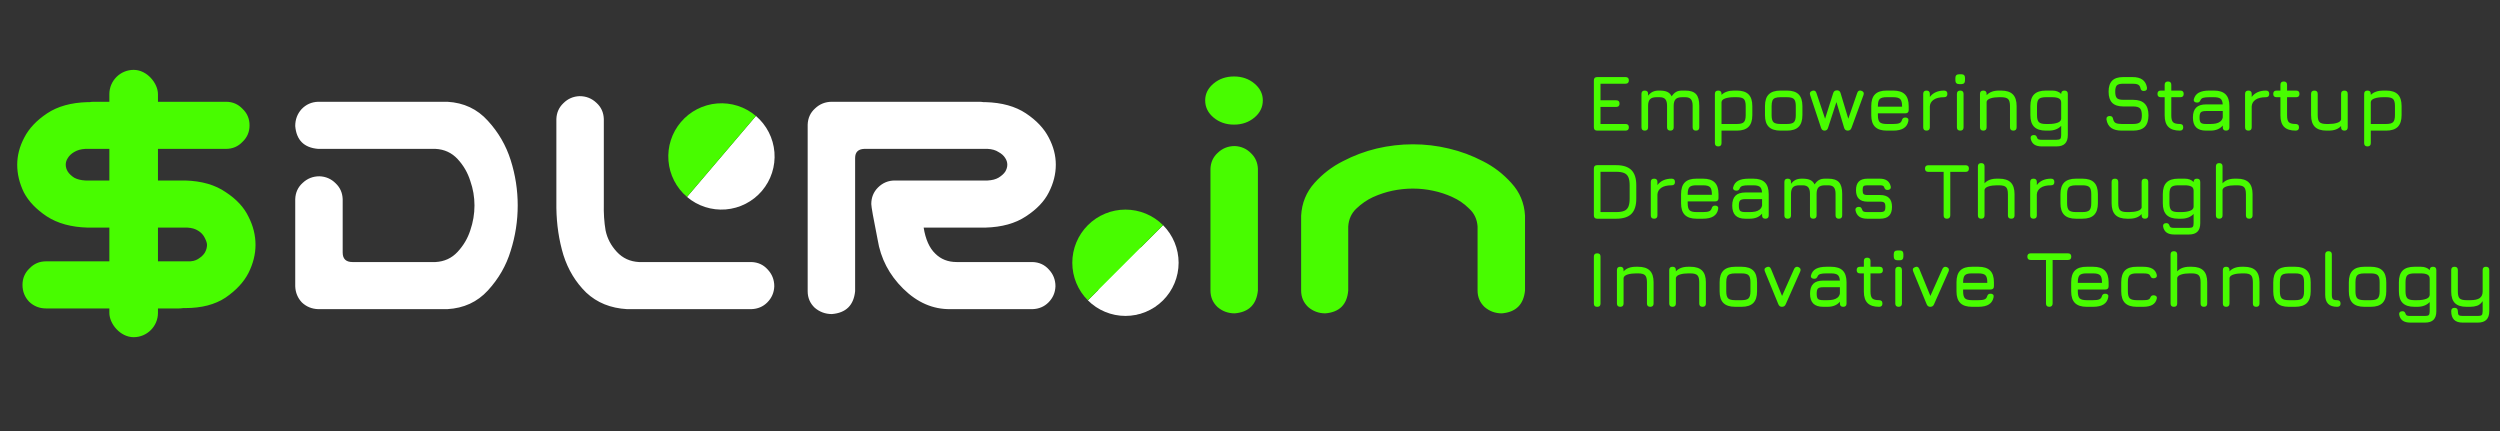
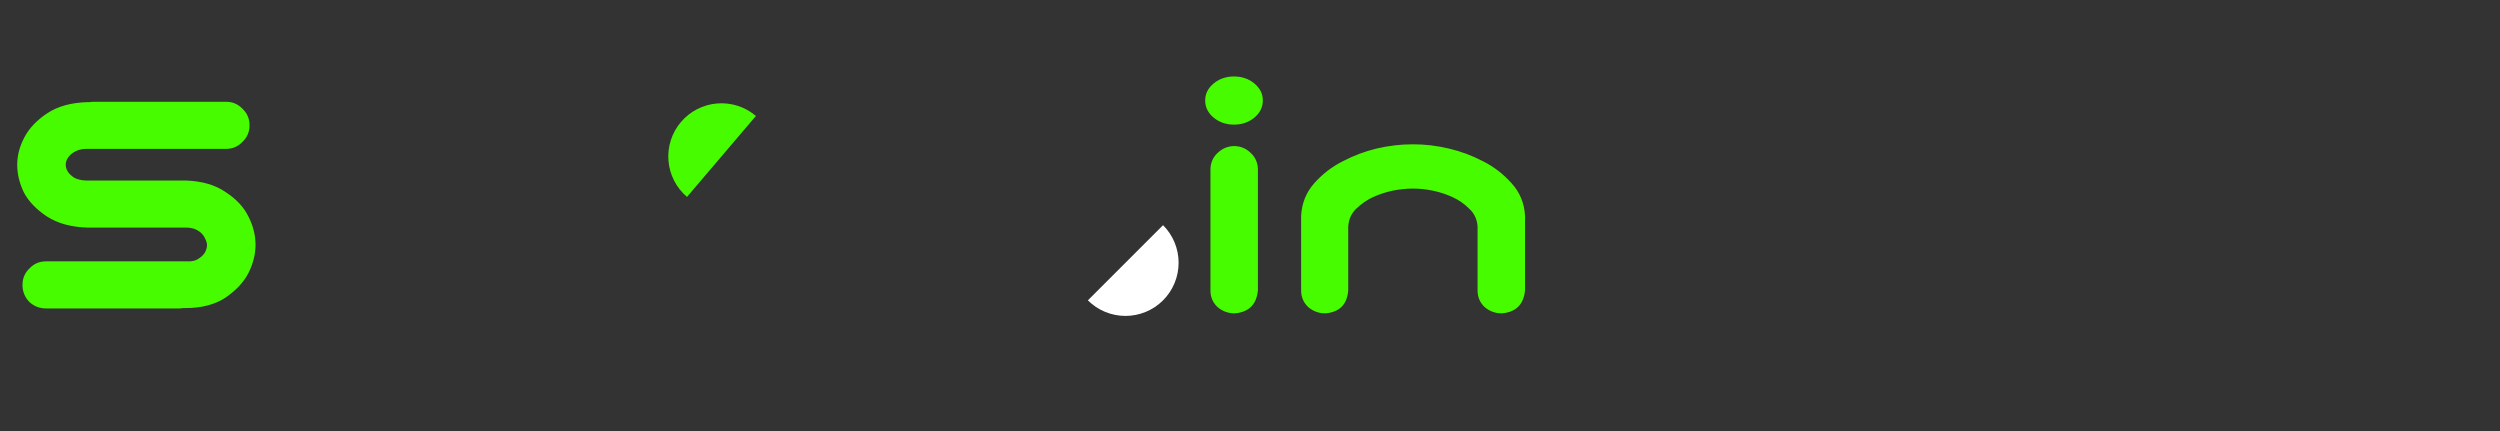
<svg xmlns="http://www.w3.org/2000/svg" width="823" height="142" viewBox="0 0 823 142" fill="none">
  <rect x="0" y="0" width="823" height="142" fill="#333333" stroke="none" />
  <path d="M82.149 41.256C82.149 43.416 81.378 45.228 79.835 46.694C78.37 48.237 76.557 49.008 74.397 49.008H28.116C26.65 49.085 25.416 49.432 24.413 50.049C23.488 50.589 22.794 51.245 22.331 52.016C21.868 52.711 21.637 53.443 21.637 54.215C21.637 54.986 21.868 55.757 22.331 56.529C22.794 57.223 23.488 57.879 24.413 58.496C25.416 59.036 26.65 59.344 28.116 59.421H60.975C66.375 59.575 70.81 60.848 74.281 63.239C77.83 65.553 80.337 68.253 81.802 71.339C83.345 74.347 84.116 77.432 84.116 80.595C84.116 83.68 83.345 86.766 81.802 89.851C80.259 92.859 77.752 95.559 74.281 97.95C70.81 100.264 66.375 101.421 60.975 101.421H60.281C59.819 101.499 59.356 101.537 58.893 101.537H15.157C12.997 101.537 11.146 100.804 9.603 99.339C8.138 97.796 7.405 95.945 7.405 93.785C7.405 91.625 8.176 89.813 9.719 88.347C11.185 86.804 12.997 86.033 15.157 86.033H61.67C63.135 86.11 64.331 85.84 65.257 85.223C66.259 84.606 66.992 83.912 67.455 83.14C67.918 82.292 68.149 81.443 68.149 80.595C68.149 80.055 67.918 79.322 67.455 78.397C66.992 77.394 66.259 76.584 65.257 75.967C64.331 75.35 63.135 75.003 61.67 74.925H28.81C23.411 74.771 18.937 73.537 15.389 71.223C11.917 68.909 9.411 66.286 7.868 63.355C6.402 60.347 5.669 57.3 5.669 54.215C5.669 51.206 6.441 48.237 7.984 45.306C9.526 42.297 12.033 39.636 15.504 37.322C18.975 35.008 23.411 33.774 28.81 33.62H29.504C29.967 33.542 30.43 33.504 30.893 33.504H74.397C76.557 33.504 78.37 34.275 79.835 35.818C81.378 37.283 82.149 39.096 82.149 41.256ZM406.465 48.082C408.548 48.16 410.322 48.931 411.787 50.396C413.253 51.785 414.024 53.52 414.101 55.603V95.636C413.639 100.264 411.093 102.771 406.465 103.157C404.305 103.157 402.415 102.463 400.796 101.074C399.253 99.609 398.482 97.796 398.482 95.636V55.603C398.559 53.443 399.369 51.669 400.911 50.281C402.454 48.815 404.305 48.082 406.465 48.082ZM396.746 33.041C396.746 30.881 397.672 29.03 399.523 27.487C401.374 25.945 403.611 25.173 406.234 25.173C408.856 25.173 411.093 25.945 412.944 27.487C414.796 29.03 415.721 30.881 415.721 33.041C415.721 35.278 414.796 37.168 412.944 38.71C411.093 40.253 408.856 41.025 406.234 41.025C403.611 41.025 401.374 40.253 399.523 38.71C397.672 37.168 396.746 35.278 396.746 33.041ZM465.127 47.504C469.138 47.504 473.072 47.967 476.928 48.892C480.862 49.818 484.603 51.206 488.151 53.058C491.7 54.832 494.824 57.223 497.523 60.231C500.3 63.239 501.804 66.826 502.036 70.992V75.851V95.636C501.573 100.264 499.028 102.771 494.399 103.157C492.24 103.157 490.35 102.463 488.73 101.074C487.187 99.609 486.416 97.796 486.416 95.636V90.545V74.578C486.262 72.187 485.336 70.22 483.639 68.677C482.019 67.058 480.168 65.785 478.085 64.859C476.08 63.934 473.959 63.239 471.722 62.777C469.562 62.314 467.364 62.082 465.127 62.082C462.89 62.082 460.653 62.314 458.416 62.777C456.256 63.239 454.135 63.934 452.052 64.859C450.047 65.785 448.195 67.058 446.498 68.677C444.879 70.22 443.991 72.187 443.837 74.578V90.545V95.636C443.452 100.264 440.945 102.771 436.316 103.157C434.157 103.157 432.267 102.463 430.647 101.074C429.104 99.609 428.333 97.796 428.333 95.636V75.851V70.992C428.564 66.826 430.03 63.239 432.73 60.231C435.429 57.223 438.553 54.832 442.102 53.058C445.65 51.206 449.352 49.818 453.209 48.892C457.143 47.967 461.116 47.504 465.127 47.504Z" fill="#48FC00" />
-   <path d="M147.29 33.504C152.69 33.812 157.125 35.895 160.596 39.752C164.067 43.531 166.574 47.851 168.117 52.711C169.659 57.57 170.431 62.545 170.431 67.636C170.431 72.727 169.659 77.702 168.117 82.562C166.651 87.421 164.144 91.78 160.596 95.636C157.125 99.416 152.69 101.46 147.29 101.769H104.711C102.629 101.691 100.855 100.959 99.389 99.57C98.001 98.105 97.268 96.331 97.191 94.248V65.553C97.268 63.394 98.078 61.62 99.62 60.231C101.163 58.766 103.014 58.033 105.174 58.033C107.257 58.11 109.031 58.881 110.496 60.347C111.962 61.735 112.733 63.471 112.811 65.553V83.14C112.811 85.223 113.89 86.264 116.05 86.264H143.356C146.287 86.11 148.717 84.992 150.645 82.909C152.574 80.826 153.962 78.474 154.811 75.851C155.736 73.151 156.199 70.413 156.199 67.636C156.199 64.859 155.736 62.16 154.811 59.537C153.962 56.837 152.574 54.446 150.645 52.363C148.717 50.281 146.287 49.162 143.356 49.008H104.711C100.083 48.622 97.576 46.115 97.191 41.487C97.191 39.328 97.885 37.476 99.273 35.934C100.739 34.391 102.552 33.581 104.711 33.504H147.29ZM190.794 31.652C192.954 31.652 194.806 32.385 196.348 33.851C197.891 35.239 198.701 37.013 198.778 39.173V67.058C198.701 70.22 198.894 73.151 199.356 75.851C199.896 78.474 201.131 80.826 203.059 82.909C204.987 84.992 207.417 86.11 210.348 86.264H247.373C249.533 86.341 251.307 87.151 252.696 88.694C254.161 90.237 254.894 92.088 254.894 94.248C254.817 96.331 254.046 98.105 252.58 99.57C251.191 100.959 249.456 101.691 247.373 101.769H206.414C201.015 101.46 196.541 99.647 192.993 96.331C189.522 92.937 187.015 88.81 185.472 83.95C184.007 79.091 183.235 73.923 183.158 68.446V39.173C183.235 37.09 184.007 35.355 185.472 33.967C186.938 32.501 188.712 31.73 190.794 31.652ZM281.506 95.868C281.043 100.496 278.497 103.003 273.869 103.388C271.71 103.388 269.82 102.694 268.2 101.306C266.657 99.84 265.886 98.028 265.886 95.868V41.025C265.963 38.865 266.773 37.09 268.316 35.702C269.858 34.236 271.71 33.504 273.869 33.504H279.539H293.77H322.349C322.812 33.504 323.275 33.542 323.737 33.62H324.432C329.831 33.774 334.266 35.008 337.737 37.322C341.209 39.636 343.715 42.297 345.258 45.306C346.801 48.237 347.572 51.206 347.572 54.215C347.572 57.3 346.801 60.347 345.258 63.355C343.793 66.286 341.286 68.909 337.737 71.223C334.266 73.537 329.831 74.771 324.432 74.925H304.068C304.685 78.782 305.958 81.636 307.886 83.487C309.737 85.339 312.09 86.264 314.944 86.264H339.936C342.096 86.341 343.87 87.151 345.258 88.694C346.724 90.237 347.456 92.088 347.456 94.248C347.379 96.331 346.608 98.105 345.142 99.57C343.754 100.959 342.018 101.691 339.936 101.769H312.861C307.153 101.846 301.985 99.609 297.357 95.058C292.729 90.507 289.913 85.107 288.911 78.859C287.522 71.917 286.828 68.022 286.828 67.173C286.828 65.014 287.561 63.201 289.026 61.735C290.569 60.193 292.42 59.421 294.58 59.421H325.126C326.591 59.344 327.787 59.036 328.713 58.496C329.715 57.879 330.448 57.223 330.911 56.529C331.374 55.757 331.605 54.986 331.605 54.215C331.605 53.443 331.374 52.711 330.911 52.016C330.448 51.245 329.715 50.589 328.713 50.049C327.787 49.432 326.591 49.085 325.126 49.008H293.77H284.514C282.508 49.085 281.506 50.088 281.506 52.016V95.868ZM371.986 103.62C368.9 103.62 366.316 102.54 364.233 100.38C362.228 98.22 361.225 95.521 361.225 92.281C361.225 89.041 362.228 86.341 364.233 84.182C366.316 82.022 368.9 80.942 371.986 80.942C375.071 80.942 377.655 82.022 379.738 84.182C381.82 86.341 382.862 89.041 382.862 92.281C382.862 95.521 381.82 98.22 379.738 100.38C377.655 102.54 375.071 103.62 371.986 103.62Z" fill="white" />
-   <rect x="36" y="23" width="16" height="88" rx="8" fill="#48FC00" />
-   <path d="M226.155 64.825C229.689 67.834 234.274 69.315 238.9 68.944C243.527 68.572 247.816 66.378 250.825 62.844C253.834 59.31 255.315 54.726 254.944 50.1C254.572 45.473 252.378 41.184 248.844 38.175L237.5 51.5L226.155 64.825Z" fill="white" />
  <path d="M358.126 98.874C361.408 102.156 365.859 104 370.5 104C375.141 104 379.592 102.156 382.874 98.874C386.156 95.592 388 91.141 388 86.5C388 81.859 386.156 77.407 382.874 74.126L370.5 86.5L358.126 98.874Z" fill="white" />
  <path d="M248.844 38.175C245.31 35.166 240.726 33.685 236.1 34.056C231.473 34.428 227.184 36.621 224.175 40.156C221.166 43.689 219.685 48.274 220.056 52.9C220.427 57.527 222.621 61.816 226.155 64.825L237.5 51.5L248.844 38.175Z" fill="#48FC00" />
-   <path d="M382.874 74.126C379.592 70.844 375.141 69 370.5 69C365.859 69 361.408 70.844 358.126 74.126C354.844 77.407 353 81.859 353 86.5C353 91.141 354.844 95.592 358.126 98.874L370.5 86.5L382.874 74.126Z" fill="#48FC00" />
-   <path d="M525.796 43C525.068 43 524.704 42.636 524.704 41.908V26.464C524.704 25.736 525.068 25.372 525.796 25.372H535.13C535.858 25.372 536.222 25.736 536.222 26.464C536.222 27.192 535.858 27.556 535.13 27.556H526.888V33.016H532.062C532.79 33.016 533.154 33.38 533.154 34.108C533.154 34.836 532.79 35.2 532.062 35.2H526.888V40.816H535.13C535.858 40.816 536.222 41.18 536.222 41.908C536.222 42.636 535.858 43 535.13 43H525.796ZM554.8 29.818C556.438 29.818 557.612 30.204 558.323 30.975C559.042 31.746 559.402 33.025 559.402 34.81V41.908C559.402 42.636 559.038 43 558.31 43C557.582 43 557.218 42.636 557.218 41.908V34.81C557.218 33.822 557.027 33.107 556.646 32.665C556.273 32.223 555.658 32.002 554.8 32.002H553.734C552.746 32.002 552.04 32.223 551.615 32.665C551.19 33.107 550.978 33.822 550.978 34.81V41.908C550.978 42.636 550.614 43 549.886 43C549.158 43 548.794 42.636 548.794 41.908V34.81C548.794 33.822 548.603 33.107 548.222 32.665C547.849 32.223 547.234 32.002 546.376 32.002H545.31C544.322 32.002 543.616 32.223 543.191 32.665C542.766 33.107 542.554 33.822 542.554 34.81V41.908C542.554 42.636 542.19 43 541.462 43C540.734 43 540.37 42.636 540.37 41.908V30.91C540.37 30.182 540.734 29.818 541.462 29.818C542.19 29.818 542.554 30.182 542.554 30.91V31.508C543.013 30.91 543.516 30.481 544.062 30.221C544.617 29.952 545.275 29.818 546.038 29.818H546.376C547.451 29.818 548.296 29.97 548.911 30.273C549.526 30.568 549.994 31.049 550.315 31.716C550.774 31.031 551.26 30.546 551.771 30.26C552.291 29.965 552.945 29.818 553.734 29.818H554.8ZM565.634 48.2C564.906 48.2 564.542 47.836 564.542 47.108V30.91C564.542 30.182 564.906 29.818 565.634 29.818C566.362 29.818 566.726 30.182 566.726 30.91V31.235C567.194 30.767 567.77 30.416 568.455 30.182C569.148 29.939 569.924 29.818 570.782 29.818H571.77C573.503 29.818 574.786 30.234 575.618 31.066C576.45 31.898 576.866 33.181 576.866 34.914V37.904C576.866 39.629 576.45 40.911 575.618 41.752C574.786 42.584 573.503 43 571.77 43H566.726V47.108C566.726 47.836 566.362 48.2 565.634 48.2ZM566.726 40.816H571.77C572.905 40.816 573.672 40.612 574.071 40.205C574.478 39.798 574.682 39.031 574.682 37.904V34.914C574.682 33.779 574.478 33.012 574.071 32.613C573.672 32.206 572.905 32.002 571.77 32.002H570.782C569.699 32.002 568.763 32.132 567.974 32.392C567.185 32.652 566.769 33.064 566.726 33.627V40.816ZM586.127 43C584.403 43 583.12 42.584 582.279 41.752C581.447 40.92 581.031 39.646 581.031 37.93V34.914C581.031 33.172 581.447 31.889 582.279 31.066C583.12 30.234 584.403 29.818 586.127 29.818H588.259C589.993 29.818 591.275 30.234 592.107 31.066C592.939 31.898 593.355 33.181 593.355 34.914V37.904C593.355 39.629 592.939 40.911 592.107 41.752C591.275 42.584 589.993 43 588.259 43H586.127ZM583.215 37.93C583.215 39.048 583.419 39.811 583.826 40.218C584.234 40.617 585.001 40.816 586.127 40.816H588.259C589.395 40.816 590.162 40.612 590.56 40.205C590.968 39.798 591.171 39.031 591.171 37.904V34.914C591.171 33.779 590.968 33.012 590.56 32.613C590.162 32.206 589.395 32.002 588.259 32.002H586.127C585.373 32.002 584.784 32.089 584.359 32.262C583.943 32.427 583.649 32.721 583.475 33.146C583.302 33.562 583.215 34.151 583.215 34.914V37.93ZM600.642 43C600.07 43 599.689 42.705 599.498 42.116L595.884 31.248C595.659 30.589 595.893 30.139 596.586 29.896C597.271 29.662 597.73 29.896 597.964 30.598L600.902 39.347H600.733L603.502 30.598C603.693 30.026 604.109 29.74 604.75 29.74C605.357 29.74 605.747 30.043 605.92 30.65L608.507 39.256H608.403L611.406 30.572C611.657 29.87 612.125 29.645 612.81 29.896C613.495 30.139 613.711 30.607 613.46 31.3L609.508 42.116C609.291 42.705 608.884 43 608.286 43C607.671 43 607.272 42.697 607.09 42.09L604.412 33.146H604.698L601.786 42.116C601.699 42.402 601.556 42.623 601.357 42.779C601.158 42.926 600.919 43 600.642 43ZM618.203 37.306V37.93C618.203 39.048 618.407 39.811 618.814 40.218C619.222 40.617 619.989 40.816 621.115 40.816H623.247C624.131 40.816 624.786 40.734 625.21 40.569C625.635 40.404 625.917 40.114 626.055 39.698C626.151 39.369 626.281 39.117 626.445 38.944C626.619 38.771 626.879 38.684 627.225 38.684C627.589 38.684 627.867 38.779 628.057 38.97C628.248 39.161 628.309 39.438 628.239 39.802C628.049 40.877 627.537 41.678 626.705 42.207C625.873 42.736 624.721 43 623.247 43H621.115C619.391 43 618.108 42.584 617.267 41.752C616.435 40.92 616.019 39.646 616.019 37.93V34.914C616.019 33.155 616.435 31.863 617.267 31.04C618.108 30.208 619.391 29.801 621.115 29.818H623.247C624.981 29.818 626.263 30.234 627.095 31.066C627.927 31.889 628.343 33.172 628.343 34.914V36.214C628.343 36.942 627.979 37.306 627.251 37.306H618.203ZM621.115 32.002C619.989 31.985 619.222 32.18 618.814 32.587C618.407 32.994 618.203 33.77 618.203 34.914V35.122H626.159V34.914C626.159 33.779 625.956 33.012 625.548 32.613C625.15 32.206 624.383 32.002 623.247 32.002H621.115ZM634.214 43C633.486 43 633.122 42.636 633.122 41.908V30.91C633.122 30.182 633.486 29.818 634.214 29.818C634.942 29.818 635.306 30.182 635.306 30.91V31.924C635.817 31.231 636.467 30.706 637.256 30.351C638.053 29.996 638.963 29.818 639.986 29.818C640.714 29.818 641.078 30.182 641.078 30.91C641.078 31.638 640.714 32.002 639.986 32.002C638.487 32.002 637.343 32.279 636.554 32.834C635.765 33.389 635.349 34.121 635.306 35.031V41.908C635.306 42.636 634.942 43 634.214 43ZM644.946 27.686C644.122 27.686 643.711 27.27 643.711 26.438V25.671C643.711 24.856 644.122 24.449 644.946 24.449H645.7C646.488 24.449 646.883 24.856 646.883 25.671V26.438C646.883 27.27 646.488 27.686 645.7 27.686H644.946ZM645.31 43C644.582 43 644.218 42.636 644.218 41.908V30.91C644.218 30.182 644.582 29.818 645.31 29.818C646.038 29.818 646.402 30.182 646.402 30.91V41.908C646.402 42.636 646.038 43 645.31 43ZM652.901 43C652.173 43 651.809 42.636 651.809 41.908V30.91C651.809 30.182 652.173 29.818 652.901 29.818C653.629 29.818 653.993 30.182 653.993 30.91V31.339C654.912 30.325 656.264 29.818 658.049 29.818H658.777C660.511 29.818 661.793 30.234 662.625 31.066C663.457 31.898 663.873 33.181 663.873 34.914V41.908C663.873 42.636 663.509 43 662.781 43C662.053 43 661.689 42.636 661.689 41.908V34.914C661.689 33.779 661.481 33.012 661.065 32.613C660.658 32.206 659.895 32.002 658.777 32.002H658.049C657.009 32.002 656.104 32.123 655.332 32.366C654.561 32.6 654.115 32.973 653.993 33.484V41.908C653.993 42.636 653.629 43 652.901 43ZM672.144 48.2C671.096 48.2 670.268 47.988 669.661 47.563C669.063 47.138 668.678 46.493 668.504 45.626C668.444 45.262 668.509 44.976 668.699 44.768C668.89 44.56 669.18 44.456 669.57 44.456C669.9 44.456 670.138 44.543 670.285 44.716C670.441 44.898 670.576 45.167 670.688 45.522C670.792 45.713 670.953 45.843 671.169 45.912C671.395 45.981 671.72 46.016 672.144 46.016H676.98C677.63 46.016 678.051 45.912 678.241 45.704C678.441 45.505 678.54 45.089 678.54 44.456V41.427C678.072 41.938 677.492 42.328 676.798 42.597C676.114 42.866 675.342 43 674.484 43H673.496C671.772 43 670.489 42.584 669.648 41.752C668.816 40.92 668.4 39.646 668.4 37.93V34.914C668.4 33.172 668.812 31.889 669.635 31.066C670.467 30.234 671.754 29.818 673.496 29.818H675.628C676.244 29.818 676.794 29.909 677.279 30.091C677.773 30.273 678.194 30.55 678.54 30.923V30.91C678.54 30.182 678.904 29.818 679.632 29.818C680.36 29.818 680.724 30.182 680.724 30.91V44.456C680.724 45.73 680.417 46.67 679.801 47.277C679.195 47.892 678.254 48.2 676.98 48.2H672.144ZM673.496 40.816H674.484C675.628 40.816 676.59 40.673 677.37 40.387C678.15 40.101 678.54 39.646 678.54 39.022V33.822C678.54 33.12 678.285 32.643 677.773 32.392C677.271 32.132 676.556 32.002 675.628 32.002H673.496C672.378 32.002 671.611 32.201 671.195 32.6C670.788 32.999 670.584 33.77 670.584 34.914V37.93C670.584 39.031 670.788 39.789 671.195 40.205C671.603 40.612 672.37 40.816 673.496 40.816ZM698.466 43C696.984 43 695.827 42.701 694.995 42.103C694.172 41.505 693.656 40.582 693.448 39.334C693.414 38.953 693.492 38.667 693.682 38.476C693.873 38.285 694.15 38.19 694.514 38.19C694.878 38.19 695.143 38.277 695.307 38.45C695.481 38.623 695.598 38.892 695.658 39.256C695.788 39.854 696.066 40.266 696.49 40.491C696.924 40.708 697.582 40.816 698.466 40.816H702.21C703.328 40.816 704.087 40.617 704.485 40.218C704.893 39.811 705.096 39.057 705.096 37.956C705.096 36.838 704.888 36.075 704.472 35.668C704.056 35.252 703.302 35.044 702.21 35.044H698.986C697.348 35.044 696.131 34.645 695.333 33.848C694.545 33.042 694.15 31.82 694.15 30.182C694.15 28.553 694.54 27.344 695.32 26.555C696.109 25.766 697.322 25.372 698.96 25.372H702.054C703.432 25.372 704.511 25.654 705.291 26.217C706.08 26.78 706.578 27.643 706.786 28.804C706.838 29.177 706.769 29.463 706.578 29.662C706.388 29.853 706.102 29.948 705.72 29.948C705.374 29.948 705.114 29.857 704.94 29.675C704.767 29.493 704.654 29.229 704.602 28.882C704.464 28.371 704.199 28.024 703.809 27.842C703.419 27.651 702.834 27.556 702.054 27.556H698.96C697.92 27.556 697.223 27.742 696.867 28.115C696.512 28.479 696.334 29.168 696.334 30.182C696.334 31.205 696.516 31.907 696.88 32.288C697.244 32.669 697.946 32.86 698.986 32.86H702.21C703.918 32.86 705.187 33.276 706.019 34.108C706.86 34.94 707.28 36.223 707.28 37.956C707.28 39.681 706.864 40.955 706.032 41.778C705.2 42.593 703.926 43 702.21 43H698.466ZM717.625 43C715.909 43 714.644 42.593 713.829 41.778C713.015 40.963 712.607 39.707 712.607 38.008V32.002H711.333C710.605 32.002 710.241 31.638 710.241 30.91C710.241 30.182 710.605 29.818 711.333 29.818H712.607V27.92C712.607 27.192 712.971 26.828 713.699 26.828C714.427 26.828 714.791 27.192 714.791 27.92V29.818H717.781C718.509 29.818 718.873 30.182 718.873 30.91C718.873 31.638 718.509 32.002 717.781 32.002H714.791V38.008C714.791 39.109 714.991 39.854 715.389 40.244C715.788 40.625 716.533 40.816 717.625 40.816C717.963 40.816 718.228 40.903 718.418 41.076C718.618 41.249 718.717 41.527 718.717 41.908C718.717 42.636 718.353 43 717.625 43ZM726.223 43C724.767 43 723.684 42.645 722.973 41.934C722.262 41.223 721.907 40.14 721.907 38.684C721.907 37.228 722.258 36.145 722.96 35.434C723.671 34.723 724.758 34.368 726.223 34.368H731.722C731.67 33.458 731.432 32.838 731.007 32.509C730.582 32.171 729.854 32.002 728.823 32.002H727.315C726.448 32.002 725.803 32.063 725.378 32.184C724.953 32.297 724.654 32.505 724.481 32.808C724.325 33.172 724.165 33.423 724 33.562C723.835 33.701 723.588 33.77 723.259 33.77C722.895 33.77 722.609 33.67 722.401 33.471C722.193 33.263 722.132 32.99 722.219 32.652C722.479 31.673 723.021 30.958 723.844 30.507C724.676 30.048 725.833 29.818 727.315 29.818H728.823C730.556 29.818 731.839 30.234 732.671 31.066C733.503 31.898 733.919 33.181 733.919 34.914V41.908C733.919 42.636 733.555 43 732.827 43C732.099 43 731.735 42.636 731.735 41.908V41.323C730.808 42.441 729.456 43 727.679 43H726.223ZM726.223 40.816H727.679C728.32 40.816 728.923 40.76 729.486 40.647C730.049 40.526 730.53 40.309 730.929 39.997C731.336 39.685 731.605 39.239 731.735 38.658V36.552H726.223C725.365 36.552 724.793 36.695 724.507 36.981C724.23 37.267 724.091 37.835 724.091 38.684C724.091 39.542 724.23 40.114 724.507 40.4C724.793 40.677 725.365 40.816 726.223 40.816ZM740.169 43C739.441 43 739.077 42.636 739.077 41.908V30.91C739.077 30.182 739.441 29.818 740.169 29.818C740.897 29.818 741.261 30.182 741.261 30.91V31.924C741.772 31.231 742.422 30.706 743.211 30.351C744.008 29.996 744.918 29.818 745.941 29.818C746.669 29.818 747.033 30.182 747.033 30.91C747.033 31.638 746.669 32.002 745.941 32.002C744.442 32.002 743.298 32.279 742.509 32.834C741.72 33.389 741.304 34.121 741.261 35.031V41.908C741.261 42.636 740.897 43 740.169 43ZM755.737 43C754.021 43 752.755 42.593 751.941 41.778C751.126 40.963 750.719 39.707 750.719 38.008V32.002H749.445C748.717 32.002 748.353 31.638 748.353 30.91C748.353 30.182 748.717 29.818 749.445 29.818H750.719V27.92C750.719 27.192 751.083 26.828 751.811 26.828C752.539 26.828 752.903 27.192 752.903 27.92V29.818H755.893C756.621 29.818 756.985 30.182 756.985 30.91C756.985 31.638 756.621 32.002 755.893 32.002H752.903V38.008C752.903 39.109 753.102 39.854 753.501 40.244C753.899 40.625 754.645 40.816 755.737 40.816C756.075 40.816 756.339 40.903 756.53 41.076C756.729 41.249 756.829 41.527 756.829 41.908C756.829 42.636 756.465 43 755.737 43ZM771.777 29.818C772.505 29.818 772.869 30.182 772.869 30.91V41.908C772.869 42.636 772.505 43 771.777 43C771.049 43 770.685 42.636 770.685 41.908V41.479C769.767 42.493 768.415 43 766.629 43H765.901C764.177 43 762.894 42.584 762.053 41.752C761.221 40.911 760.805 39.629 760.805 37.904V30.91C760.805 30.182 761.169 29.818 761.897 29.818C762.625 29.818 762.989 30.182 762.989 30.91V37.904C762.989 39.031 763.193 39.798 763.6 40.205C764.016 40.612 764.783 40.816 765.901 40.816H766.629C767.669 40.816 768.575 40.695 769.346 40.452C770.126 40.209 770.573 39.837 770.685 39.334V30.91C770.685 30.182 771.049 29.818 771.777 29.818ZM779.372 48.2C778.644 48.2 778.28 47.836 778.28 47.108V30.91C778.28 30.182 778.644 29.818 779.372 29.818C780.1 29.818 780.464 30.182 780.464 30.91V31.235C780.932 30.767 781.509 30.416 782.193 30.182C782.887 29.939 783.662 29.818 784.52 29.818H785.508C787.242 29.818 788.524 30.234 789.356 31.066C790.188 31.898 790.604 33.181 790.604 34.914V37.904C790.604 39.629 790.188 40.911 789.356 41.752C788.524 42.584 787.242 43 785.508 43H780.464V47.108C780.464 47.836 780.1 48.2 779.372 48.2ZM780.464 40.816H785.508C786.644 40.816 787.411 40.612 787.809 40.205C788.217 39.798 788.42 39.031 788.42 37.904V34.914C788.42 33.779 788.217 33.012 787.809 32.613C787.411 32.206 786.644 32.002 785.508 32.002H784.52C783.437 32.002 782.501 32.132 781.712 32.392C780.924 32.652 780.508 33.064 780.464 33.627V40.816ZM525.796 72C525.068 72 524.704 71.636 524.704 70.908V55.464C524.704 54.736 525.068 54.372 525.796 54.372H532.062C534.324 54.372 535.988 54.909 537.054 55.984C538.129 57.05 538.666 58.714 538.666 60.976V65.396C538.666 67.658 538.133 69.326 537.067 70.401C536.01 71.467 534.341 72 532.062 72H525.796ZM526.888 69.816H532.062C533.171 69.816 534.047 69.682 534.688 69.413C535.338 69.136 535.797 68.676 536.066 68.035C536.343 67.385 536.482 66.505 536.482 65.396V60.976C536.482 59.875 536.343 59.004 536.066 58.363C535.797 57.713 535.338 57.249 534.688 56.972C534.047 56.695 533.171 56.556 532.062 56.556H526.888V69.816ZM544.534 72C543.806 72 543.442 71.636 543.442 70.908V59.91C543.442 59.182 543.806 58.818 544.534 58.818C545.262 58.818 545.626 59.182 545.626 59.91V60.924C546.138 60.231 546.788 59.706 547.576 59.351C548.374 58.996 549.284 58.818 550.306 58.818C551.034 58.818 551.398 59.182 551.398 59.91C551.398 60.638 551.034 61.002 550.306 61.002C548.807 61.002 547.663 61.279 546.874 61.834C546.086 62.389 545.67 63.121 545.626 64.031V70.908C545.626 71.636 545.262 72 544.534 72ZM555.59 66.306V66.93C555.59 68.048 555.794 68.811 556.201 69.218C556.609 69.617 557.376 69.816 558.502 69.816H560.634C561.518 69.816 562.173 69.734 562.597 69.569C563.022 69.404 563.304 69.114 563.442 68.698C563.538 68.369 563.668 68.117 563.832 67.944C564.006 67.771 564.266 67.684 564.612 67.684C564.976 67.684 565.254 67.779 565.444 67.97C565.635 68.161 565.696 68.438 565.626 68.802C565.436 69.877 564.924 70.678 564.092 71.207C563.26 71.736 562.108 72 560.634 72H558.502C556.778 72 555.495 71.584 554.654 70.752C553.822 69.92 553.406 68.646 553.406 66.93V63.914C553.406 62.155 553.822 60.863 554.654 60.04C555.495 59.208 556.778 58.801 558.502 58.818H560.634C562.368 58.818 563.65 59.234 564.482 60.066C565.314 60.889 565.73 62.172 565.73 63.914V65.214C565.73 65.942 565.366 66.306 564.638 66.306H555.59ZM558.502 61.002C557.376 60.985 556.609 61.18 556.201 61.587C555.794 61.994 555.59 62.77 555.59 63.914V64.122H563.546V63.914C563.546 62.779 563.343 62.012 562.935 61.613C562.537 61.206 561.77 61.002 560.634 61.002H558.502ZM574.565 72C573.109 72 572.025 71.645 571.315 70.934C570.604 70.223 570.249 69.14 570.249 67.684C570.249 66.228 570.6 65.145 571.302 64.434C572.012 63.723 573.1 63.368 574.565 63.368H580.064C580.012 62.458 579.773 61.838 579.349 61.509C578.924 61.171 578.196 61.002 577.165 61.002H575.657C574.79 61.002 574.144 61.063 573.72 61.184C573.295 61.297 572.996 61.505 572.823 61.808C572.667 62.172 572.506 62.423 572.342 62.562C572.177 62.701 571.93 62.77 571.601 62.77C571.237 62.77 570.951 62.67 570.743 62.471C570.535 62.263 570.474 61.99 570.561 61.652C570.821 60.673 571.362 59.958 572.186 59.507C573.018 59.048 574.175 58.818 575.657 58.818H577.165C578.898 58.818 580.181 59.234 581.013 60.066C581.845 60.898 582.261 62.181 582.261 63.914V70.908C582.261 71.636 581.897 72 581.169 72C580.441 72 580.077 71.636 580.077 70.908V70.323C579.149 71.441 577.797 72 576.021 72H574.565ZM574.565 69.816H576.021C576.662 69.816 577.264 69.76 577.828 69.647C578.391 69.526 578.872 69.309 579.271 68.997C579.678 68.685 579.947 68.239 580.077 67.658V65.552H574.565C573.707 65.552 573.135 65.695 572.849 65.981C572.571 66.267 572.433 66.835 572.433 67.684C572.433 68.542 572.571 69.114 572.849 69.4C573.135 69.677 573.707 69.816 574.565 69.816ZM601.849 58.818C603.487 58.818 604.661 59.204 605.372 59.975C606.091 60.746 606.451 62.025 606.451 63.81V70.908C606.451 71.636 606.087 72 605.359 72C604.631 72 604.267 71.636 604.267 70.908V63.81C604.267 62.822 604.076 62.107 603.695 61.665C603.322 61.223 602.707 61.002 601.849 61.002H600.783C599.795 61.002 599.089 61.223 598.664 61.665C598.239 62.107 598.027 62.822 598.027 63.81V70.908C598.027 71.636 597.663 72 596.935 72C596.207 72 595.843 71.636 595.843 70.908V63.81C595.843 62.822 595.652 62.107 595.271 61.665C594.898 61.223 594.283 61.002 593.425 61.002H592.359C591.371 61.002 590.665 61.223 590.24 61.665C589.815 62.107 589.603 62.822 589.603 63.81V70.908C589.603 71.636 589.239 72 588.511 72C587.783 72 587.419 71.636 587.419 70.908V59.91C587.419 59.182 587.783 58.818 588.511 58.818C589.239 58.818 589.603 59.182 589.603 59.91V60.508C590.062 59.91 590.565 59.481 591.111 59.221C591.666 58.952 592.324 58.818 593.087 58.818H593.425C594.5 58.818 595.345 58.97 595.96 59.273C596.575 59.568 597.043 60.049 597.364 60.716C597.823 60.031 598.309 59.546 598.82 59.26C599.34 58.965 599.994 58.818 600.783 58.818H601.849ZM614.685 72C613.584 72 612.713 71.775 612.072 71.324C611.43 70.865 611.019 70.18 610.837 69.27C610.776 68.906 610.845 68.62 611.045 68.412C611.253 68.204 611.539 68.1 611.903 68.1C612.258 68.1 612.514 68.191 612.67 68.373C612.834 68.546 612.969 68.811 613.073 69.166C613.177 69.426 613.35 69.599 613.593 69.686C613.844 69.773 614.208 69.816 614.685 69.816H618.949C619.625 69.816 620.08 69.708 620.314 69.491C620.548 69.266 620.665 68.802 620.665 68.1C620.665 67.407 620.548 66.947 620.314 66.722C620.08 66.497 619.625 66.384 618.949 66.384H614.763C613.515 66.384 612.574 66.068 611.942 65.435C611.309 64.802 610.993 63.862 610.993 62.614C610.993 61.34 611.3 60.391 611.916 59.767C612.54 59.134 613.489 58.818 614.763 58.818H618.819C620.855 58.818 622.06 59.676 622.433 61.392C622.502 61.756 622.433 62.038 622.225 62.237C622.017 62.436 621.731 62.536 621.367 62.536C621.029 62.536 620.777 62.449 620.613 62.276C620.448 62.094 620.318 61.843 620.223 61.522C620.119 61.314 619.958 61.175 619.742 61.106C619.534 61.037 619.226 61.002 618.819 61.002H614.763C614.104 61.002 613.675 61.102 613.476 61.301C613.276 61.5 613.177 61.938 613.177 62.614C613.177 63.238 613.281 63.658 613.489 63.875C613.705 64.092 614.13 64.2 614.763 64.2H618.949C620.249 64.2 621.224 64.525 621.874 65.175C622.524 65.825 622.849 66.8 622.849 68.1C622.849 69.409 622.524 70.388 621.874 71.038C621.224 71.679 620.249 72 618.949 72H614.685ZM640.939 72C640.575 72 640.302 71.909 640.12 71.727C639.938 71.545 639.847 71.272 639.847 70.908V56.582H634.803C634.439 56.582 634.166 56.491 633.984 56.309C633.802 56.127 633.711 55.854 633.711 55.49C633.711 55.126 633.802 54.853 633.984 54.671C634.166 54.489 634.439 54.398 634.803 54.398H647.075C647.439 54.398 647.712 54.489 647.894 54.671C648.076 54.853 648.167 55.126 648.167 55.49C648.167 55.854 648.076 56.127 647.894 56.309C647.712 56.491 647.439 56.582 647.075 56.582H642.031V70.908C642.031 71.255 641.936 71.523 641.745 71.714C641.563 71.905 641.294 72 640.939 72ZM652.216 72C651.488 72 651.124 71.636 651.124 70.908V54.788C651.124 54.06 651.488 53.696 652.216 53.696C652.944 53.696 653.308 54.06 653.308 54.788V60.339C654.227 59.325 655.579 58.818 657.364 58.818H658.092C659.825 58.818 661.108 59.234 661.94 60.066C662.772 60.898 663.188 62.181 663.188 63.914V70.908C663.188 71.636 662.824 72 662.096 72C661.368 72 661.004 71.636 661.004 70.908V63.914C661.004 62.779 660.796 62.012 660.38 61.613C659.973 61.206 659.21 61.002 658.092 61.002H657.364C656.324 61.002 655.418 61.123 654.647 61.366C653.876 61.6 653.429 61.973 653.308 62.484V70.908C653.308 71.636 652.944 72 652.216 72ZM669.431 72C668.703 72 668.339 71.636 668.339 70.908V59.91C668.339 59.182 668.703 58.818 669.431 58.818C670.159 58.818 670.523 59.182 670.523 59.91V60.924C671.034 60.231 671.684 59.706 672.473 59.351C673.27 58.996 674.18 58.818 675.203 58.818C675.931 58.818 676.295 59.182 676.295 59.91C676.295 60.638 675.931 61.002 675.203 61.002C673.703 61.002 672.559 61.279 671.771 61.834C670.982 62.389 670.566 63.121 670.523 64.031V70.908C670.523 71.636 670.159 72 669.431 72ZM683.399 72C681.674 72 680.391 71.584 679.551 70.752C678.719 69.92 678.303 68.646 678.303 66.93V63.914C678.303 62.172 678.719 60.889 679.551 60.066C680.391 59.234 681.674 58.818 683.399 58.818H685.531C687.264 58.818 688.547 59.234 689.379 60.066C690.211 60.898 690.627 62.181 690.627 63.914V66.904C690.627 68.629 690.211 69.911 689.379 70.752C688.547 71.584 687.264 72 685.531 72H683.399ZM680.487 66.93C680.487 68.048 680.69 68.811 681.098 69.218C681.505 69.617 682.272 69.816 683.399 69.816H685.531C686.666 69.816 687.433 69.612 687.832 69.205C688.239 68.798 688.443 68.031 688.443 66.904V63.914C688.443 62.779 688.239 62.012 687.832 61.613C687.433 61.206 686.666 61.002 685.531 61.002H683.399C682.645 61.002 682.055 61.089 681.631 61.262C681.215 61.427 680.92 61.721 680.747 62.146C680.573 62.562 680.487 63.151 680.487 63.914V66.93ZM706.117 58.818C706.845 58.818 707.209 59.182 707.209 59.91V70.908C707.209 71.636 706.845 72 706.117 72C705.389 72 705.025 71.636 705.025 70.908V70.479C704.107 71.493 702.755 72 700.969 72H700.241C698.517 72 697.234 71.584 696.393 70.752C695.561 69.911 695.145 68.629 695.145 66.904V59.91C695.145 59.182 695.509 58.818 696.237 58.818C696.965 58.818 697.329 59.182 697.329 59.91V66.904C697.329 68.031 697.533 68.798 697.94 69.205C698.356 69.612 699.123 69.816 700.241 69.816H700.969C702.009 69.816 702.915 69.695 703.686 69.452C704.466 69.209 704.913 68.837 705.025 68.334V59.91C705.025 59.182 705.389 58.818 706.117 58.818ZM715.74 77.2C714.691 77.2 713.864 76.988 713.257 76.563C712.659 76.138 712.273 75.493 712.1 74.626C712.039 74.262 712.104 73.976 712.295 73.768C712.486 73.56 712.776 73.456 713.166 73.456C713.495 73.456 713.734 73.543 713.881 73.716C714.037 73.898 714.171 74.167 714.284 74.522C714.388 74.713 714.548 74.843 714.765 74.912C714.99 74.981 715.315 75.016 715.74 75.016H720.576C721.226 75.016 721.646 74.912 721.837 74.704C722.036 74.505 722.136 74.089 722.136 73.456V70.427C721.668 70.938 721.087 71.328 720.394 71.597C719.709 71.866 718.938 72 718.08 72H717.092C715.367 72 714.085 71.584 713.244 70.752C712.412 69.92 711.996 68.646 711.996 66.93V63.914C711.996 62.172 712.408 60.889 713.231 60.066C714.063 59.234 715.35 58.818 717.092 58.818H719.224C719.839 58.818 720.39 58.909 720.875 59.091C721.369 59.273 721.789 59.55 722.136 59.923V59.91C722.136 59.182 722.5 58.818 723.228 58.818C723.956 58.818 724.32 59.182 724.32 59.91V73.456C724.32 74.73 724.012 75.67 723.397 76.277C722.79 76.892 721.85 77.2 720.576 77.2H715.74ZM717.092 69.816H718.08C719.224 69.816 720.186 69.673 720.966 69.387C721.746 69.101 722.136 68.646 722.136 68.022V62.822C722.136 62.12 721.88 61.643 721.369 61.392C720.866 61.132 720.151 61.002 719.224 61.002H717.092C715.974 61.002 715.207 61.201 714.791 61.6C714.384 61.999 714.18 62.77 714.18 63.914V66.93C714.18 68.031 714.384 68.789 714.791 69.205C715.198 69.612 715.965 69.816 717.092 69.816ZM730.571 72C729.843 72 729.479 71.636 729.479 70.908V54.788C729.479 54.06 729.843 53.696 730.571 53.696C731.299 53.696 731.663 54.06 731.663 54.788V60.339C732.582 59.325 733.934 58.818 735.719 58.818H736.447C738.181 58.818 739.463 59.234 740.295 60.066C741.127 60.898 741.543 62.181 741.543 63.914V70.908C741.543 71.636 741.179 72 740.451 72C739.723 72 739.359 71.636 739.359 70.908V63.914C739.359 62.779 739.151 62.012 738.735 61.613C738.328 61.206 737.565 61.002 736.447 61.002H735.719C734.679 61.002 733.774 61.123 733.002 61.366C732.231 61.6 731.785 61.973 731.663 62.484V70.908C731.663 71.636 731.299 72 730.571 72ZM525.796 101C525.423 101 525.146 100.913 524.964 100.74C524.791 100.558 524.704 100.281 524.704 99.908V84.49C524.704 84.109 524.791 83.831 524.964 83.658C525.146 83.485 525.423 83.398 525.796 83.398C526.177 83.398 526.455 83.485 526.628 83.658C526.801 83.831 526.888 84.109 526.888 84.49V99.908C526.888 100.281 526.801 100.558 526.628 100.74C526.455 100.913 526.177 101 525.796 101ZM533.388 101C532.66 101 532.296 100.636 532.296 99.908V88.91C532.296 88.182 532.66 87.818 533.388 87.818C534.116 87.818 534.48 88.182 534.48 88.91V89.339C535.398 88.325 536.75 87.818 538.536 87.818H539.264C540.997 87.818 542.28 88.234 543.112 89.066C543.944 89.898 544.36 91.181 544.36 92.914V99.908C544.36 100.636 543.996 101 543.268 101C542.54 101 542.176 100.636 542.176 99.908V92.914C542.176 91.779 541.968 91.012 541.552 90.613C541.144 90.206 540.382 90.002 539.264 90.002H538.536C537.496 90.002 536.59 90.123 535.819 90.366C535.047 90.6 534.601 90.973 534.48 91.484V99.908C534.48 100.636 534.116 101 533.388 101ZM550.603 101C549.875 101 549.511 100.636 549.511 99.908V88.91C549.511 88.182 549.875 87.818 550.603 87.818C551.331 87.818 551.695 88.182 551.695 88.91V89.339C552.613 88.325 553.965 87.818 555.751 87.818H556.479C558.212 87.818 559.495 88.234 560.327 89.066C561.159 89.898 561.575 91.181 561.575 92.914V99.908C561.575 100.636 561.211 101 560.483 101C559.755 101 559.391 100.636 559.391 99.908V92.914C559.391 91.779 559.183 91.012 558.767 90.613C558.359 90.206 557.597 90.002 556.479 90.002H555.751C554.711 90.002 553.805 90.123 553.034 90.366C552.262 90.6 551.816 90.973 551.695 91.484V99.908C551.695 100.636 551.331 101 550.603 101ZM571.197 101C569.473 101 568.19 100.584 567.349 99.752C566.517 98.92 566.101 97.646 566.101 95.93V92.914C566.101 91.172 566.517 89.889 567.349 89.066C568.19 88.234 569.473 87.818 571.197 87.818H573.329C575.063 87.818 576.345 88.234 577.177 89.066C578.009 89.898 578.425 91.181 578.425 92.914V95.904C578.425 97.629 578.009 98.911 577.177 99.752C576.345 100.584 575.063 101 573.329 101H571.197ZM568.285 95.93C568.285 97.048 568.489 97.811 568.896 98.218C569.304 98.617 570.071 98.816 571.197 98.816H573.329C574.465 98.816 575.232 98.612 575.63 98.205C576.038 97.798 576.241 97.031 576.241 95.904V92.914C576.241 91.779 576.038 91.012 575.63 90.613C575.232 90.206 574.465 90.002 573.329 90.002H571.197C570.443 90.002 569.854 90.089 569.429 90.262C569.013 90.427 568.719 90.721 568.545 91.146C568.372 91.562 568.285 92.151 568.285 92.914V95.93ZM587.844 100.194C587.732 100.463 587.571 100.666 587.363 100.805C587.164 100.935 586.908 101 586.596 101C586.05 101 585.66 100.714 585.426 100.142L581.006 89.378C580.703 88.685 580.894 88.208 581.578 87.948C582.228 87.645 582.705 87.835 583.008 88.52L587.142 98.608H586.128L590.652 88.468C590.8 88.182 590.999 87.987 591.25 87.883C591.51 87.779 591.796 87.801 592.108 87.948C592.75 88.251 592.923 88.737 592.628 89.404L587.844 100.194ZM600.184 101C598.728 101 597.644 100.645 596.934 99.934C596.223 99.223 595.868 98.14 595.868 96.684C595.868 95.228 596.219 94.145 596.921 93.434C597.631 92.723 598.719 92.368 600.184 92.368H605.683C605.631 91.458 605.392 90.838 604.968 90.509C604.543 90.171 603.815 90.002 602.784 90.002H601.276C600.409 90.002 599.763 90.063 599.339 90.184C598.914 90.297 598.615 90.505 598.442 90.808C598.286 91.172 598.125 91.423 597.961 91.562C597.796 91.701 597.549 91.77 597.22 91.77C596.856 91.77 596.57 91.67 596.362 91.471C596.154 91.263 596.093 90.99 596.18 90.652C596.44 89.673 596.981 88.958 597.805 88.507C598.637 88.048 599.794 87.818 601.276 87.818H602.784C604.517 87.818 605.8 88.234 606.632 89.066C607.464 89.898 607.88 91.181 607.88 92.914V99.908C607.88 100.636 607.516 101 606.788 101C606.06 101 605.696 100.636 605.696 99.908V99.323C604.768 100.441 603.416 101 601.64 101H600.184ZM600.184 98.816H601.64C602.281 98.816 602.883 98.76 603.447 98.647C604.01 98.526 604.491 98.309 604.89 97.997C605.297 97.685 605.566 97.239 605.696 96.658V94.552H600.184C599.326 94.552 598.754 94.695 598.468 94.981C598.19 95.267 598.052 95.835 598.052 96.684C598.052 97.542 598.19 98.114 598.468 98.4C598.754 98.677 599.326 98.816 600.184 98.816ZM618.602 101C616.886 101 615.621 100.593 614.806 99.778C613.991 98.963 613.584 97.707 613.584 96.008V90.002H612.31C611.582 90.002 611.218 89.638 611.218 88.91C611.218 88.182 611.582 87.818 612.31 87.818H613.584V85.92C613.584 85.192 613.948 84.828 614.676 84.828C615.404 84.828 615.768 85.192 615.768 85.92V87.818H618.758C619.486 87.818 619.85 88.182 619.85 88.91C619.85 89.638 619.486 90.002 618.758 90.002H615.768V96.008C615.768 97.109 615.967 97.854 616.366 98.244C616.765 98.625 617.51 98.816 618.602 98.816C618.94 98.816 619.204 98.903 619.395 99.076C619.594 99.249 619.694 99.527 619.694 99.908C619.694 100.636 619.33 101 618.602 101ZM624.659 85.686C623.835 85.686 623.424 85.27 623.424 84.438V83.671C623.424 82.856 623.835 82.449 624.659 82.449H625.413C626.201 82.449 626.596 82.856 626.596 83.671V84.438C626.596 85.27 626.201 85.686 625.413 85.686H624.659ZM625.023 101C624.295 101 623.931 100.636 623.931 99.908V88.91C623.931 88.182 624.295 87.818 625.023 87.818C625.751 87.818 626.115 88.182 626.115 88.91V99.908C626.115 100.636 625.751 101 625.023 101ZM636.67 100.194C636.558 100.463 636.397 100.666 636.189 100.805C635.99 100.935 635.734 101 635.422 101C634.876 101 634.486 100.714 634.252 100.142L629.832 89.378C629.529 88.685 629.72 88.208 630.404 87.948C631.054 87.645 631.531 87.835 631.834 88.52L635.968 98.608H634.954L639.478 88.468C639.626 88.182 639.825 87.987 640.076 87.883C640.336 87.779 640.622 87.801 640.934 87.948C641.576 88.251 641.749 88.737 641.454 89.404L636.67 100.194ZM646.26 95.306V95.93C646.26 97.048 646.464 97.811 646.871 98.218C647.278 98.617 648.045 98.816 649.172 98.816H651.304C652.188 98.816 652.842 98.734 653.267 98.569C653.692 98.404 653.973 98.114 654.112 97.698C654.207 97.369 654.337 97.117 654.502 96.944C654.675 96.771 654.935 96.684 655.282 96.684C655.646 96.684 655.923 96.779 656.114 96.97C656.305 97.161 656.365 97.438 656.296 97.802C656.105 98.877 655.594 99.678 654.762 100.207C653.93 100.736 652.777 101 651.304 101H649.172C647.447 101 646.165 100.584 645.324 99.752C644.492 98.92 644.076 97.646 644.076 95.93V92.914C644.076 91.155 644.492 89.863 645.324 89.04C646.165 88.208 647.447 87.801 649.172 87.818H651.304C653.037 87.818 654.32 88.234 655.152 89.066C655.984 89.889 656.4 91.172 656.4 92.914V94.214C656.4 94.942 656.036 95.306 655.308 95.306H646.26ZM649.172 90.002C648.045 89.985 647.278 90.18 646.871 90.587C646.464 90.994 646.26 91.77 646.26 92.914V93.122H654.216V92.914C654.216 91.779 654.012 91.012 653.605 90.613C653.206 90.206 652.439 90.002 651.304 90.002H649.172ZM674.632 101C674.268 101 673.995 100.909 673.813 100.727C673.631 100.545 673.54 100.272 673.54 99.908V85.582H668.496C668.132 85.582 667.859 85.491 667.677 85.309C667.495 85.127 667.404 84.854 667.404 84.49C667.404 84.126 667.495 83.853 667.677 83.671C667.859 83.489 668.132 83.398 668.496 83.398H680.768C681.132 83.398 681.405 83.489 681.587 83.671C681.769 83.853 681.86 84.126 681.86 84.49C681.86 84.854 681.769 85.127 681.587 85.309C681.405 85.491 681.132 85.582 680.768 85.582H675.724V99.908C675.724 100.255 675.629 100.523 675.438 100.714C675.256 100.905 674.988 101 674.632 101ZM684.016 95.306V95.93C684.016 97.048 684.22 97.811 684.627 98.218C685.034 98.617 685.801 98.816 686.928 98.816H689.06C689.944 98.816 690.598 98.734 691.023 98.569C691.448 98.404 691.729 98.114 691.868 97.698C691.963 97.369 692.093 97.117 692.258 96.944C692.431 96.771 692.691 96.684 693.038 96.684C693.402 96.684 693.679 96.779 693.87 96.97C694.061 97.161 694.121 97.438 694.052 97.802C693.861 98.877 693.35 99.678 692.518 100.207C691.686 100.736 690.533 101 689.06 101H686.928C685.203 101 683.921 100.584 683.08 99.752C682.248 98.92 681.832 97.646 681.832 95.93V92.914C681.832 91.155 682.248 89.863 683.08 89.04C683.921 88.208 685.203 87.801 686.928 87.818H689.06C690.793 87.818 692.076 88.234 692.908 89.066C693.74 89.889 694.156 91.172 694.156 92.914V94.214C694.156 94.942 693.792 95.306 693.064 95.306H684.016ZM686.928 90.002C685.801 89.985 685.034 90.18 684.627 90.587C684.22 90.994 684.016 91.77 684.016 92.914V93.122H691.972V92.914C691.972 91.779 691.768 91.012 691.361 90.613C690.962 90.206 690.195 90.002 689.06 90.002H686.928ZM703.406 101C701.682 101 700.399 100.584 699.558 99.752C698.726 98.911 698.31 97.629 698.31 95.904V92.888C698.31 91.155 698.722 89.872 699.545 89.04C700.377 88.208 701.664 87.801 703.406 87.818H705.538C706.83 87.818 707.844 88.035 708.58 88.468C709.326 88.901 709.802 89.569 710.01 90.47C710.088 90.834 710.023 91.116 709.815 91.315C709.616 91.514 709.326 91.614 708.944 91.614C708.606 91.614 708.359 91.527 708.203 91.354C708.047 91.181 707.904 90.938 707.774 90.626C707.644 90.392 707.406 90.232 707.059 90.145C706.713 90.05 706.206 90.002 705.538 90.002H703.406C702.288 89.985 701.521 90.18 701.105 90.587C700.698 90.986 700.494 91.753 700.494 92.888V95.904C700.494 97.031 700.698 97.798 701.105 98.205C701.521 98.612 702.288 98.816 703.406 98.816H705.538C706.206 98.816 706.713 98.773 707.059 98.686C707.406 98.591 707.644 98.426 707.774 98.192C707.904 97.863 708.047 97.616 708.203 97.451C708.368 97.286 708.624 97.204 708.97 97.204C709.334 97.204 709.616 97.304 709.815 97.503C710.023 97.702 710.088 97.984 710.01 98.348C709.802 99.241 709.326 99.908 708.58 100.35C707.844 100.783 706.83 101 705.538 101H703.406ZM715.642 101C714.914 101 714.55 100.636 714.55 99.908V83.788C714.55 83.06 714.914 82.696 715.642 82.696C716.37 82.696 716.734 83.06 716.734 83.788V89.339C717.652 88.325 719.004 87.818 720.79 87.818H721.518C723.251 87.818 724.534 88.234 725.366 89.066C726.198 89.898 726.614 91.181 726.614 92.914V99.908C726.614 100.636 726.25 101 725.522 101C724.794 101 724.43 100.636 724.43 99.908V92.914C724.43 91.779 724.222 91.012 723.806 90.613C723.398 90.206 722.636 90.002 721.518 90.002H720.79C719.75 90.002 718.844 90.123 718.073 90.366C717.301 90.6 716.855 90.973 716.734 91.484V99.908C716.734 100.636 716.37 101 715.642 101ZM732.857 101C732.129 101 731.765 100.636 731.765 99.908V88.91C731.765 88.182 732.129 87.818 732.857 87.818C733.585 87.818 733.949 88.182 733.949 88.91V89.339C734.867 88.325 736.219 87.818 738.005 87.818H738.733C740.466 87.818 741.749 88.234 742.581 89.066C743.413 89.898 743.829 91.181 743.829 92.914V99.908C743.829 100.636 743.465 101 742.737 101C742.009 101 741.645 100.636 741.645 99.908V92.914C741.645 91.779 741.437 91.012 741.021 90.613C740.613 90.206 739.851 90.002 738.733 90.002H738.005C736.965 90.002 736.059 90.123 735.288 90.366C734.516 90.6 734.07 90.973 733.949 91.484V99.908C733.949 100.636 733.585 101 732.857 101ZM753.451 101C751.727 101 750.444 100.584 749.603 99.752C748.771 98.92 748.355 97.646 748.355 95.93V92.914C748.355 91.172 748.771 89.889 749.603 89.066C750.444 88.234 751.727 87.818 753.451 87.818H755.583C757.317 87.818 758.599 88.234 759.431 89.066C760.263 89.898 760.679 91.181 760.679 92.914V95.904C760.679 97.629 760.263 98.911 759.431 99.752C758.599 100.584 757.317 101 755.583 101H753.451ZM750.539 95.93C750.539 97.048 750.743 97.811 751.15 98.218C751.558 98.617 752.325 98.816 753.451 98.816H755.583C756.719 98.816 757.486 98.612 757.884 98.205C758.292 97.798 758.495 97.031 758.495 95.904V92.914C758.495 91.779 758.292 91.012 757.884 90.613C757.486 90.206 756.719 90.002 755.583 90.002H753.451C752.697 90.002 752.108 90.089 751.683 90.262C751.267 90.427 750.973 90.721 750.799 91.146C750.626 91.562 750.539 92.151 750.539 92.914V95.93ZM769.384 101C768.058 101 767.07 100.675 766.42 100.025C765.779 99.366 765.458 98.374 765.458 97.048V83.788C765.458 83.06 765.822 82.696 766.55 82.696C767.278 82.696 767.642 83.06 767.642 83.788V97.048C767.642 97.75 767.755 98.222 767.98 98.465C768.214 98.699 768.682 98.816 769.384 98.816C770.129 98.816 770.502 99.18 770.502 99.908C770.528 100.636 770.155 101 769.384 101ZM778.334 101C776.61 101 775.327 100.584 774.486 99.752C773.654 98.92 773.238 97.646 773.238 95.93V92.914C773.238 91.172 773.654 89.889 774.486 89.066C775.327 88.234 776.61 87.818 778.334 87.818H780.466C782.2 87.818 783.482 88.234 784.314 89.066C785.146 89.898 785.562 91.181 785.562 92.914V95.904C785.562 97.629 785.146 98.911 784.314 99.752C783.482 100.584 782.2 101 780.466 101H778.334ZM775.422 95.93C775.422 97.048 775.626 97.811 776.033 98.218C776.441 98.617 777.208 98.816 778.334 98.816H780.466C781.602 98.816 782.369 98.612 782.767 98.205C783.175 97.798 783.378 97.031 783.378 95.904V92.914C783.378 91.779 783.175 91.012 782.767 90.613C782.369 90.206 781.602 90.002 780.466 90.002H778.334C777.58 90.002 776.991 90.089 776.566 90.262C776.15 90.427 775.856 90.721 775.682 91.146C775.509 91.562 775.422 92.151 775.422 92.914V95.93ZM793.461 106.2C792.412 106.2 791.584 105.988 790.978 105.563C790.38 105.138 789.994 104.493 789.821 103.626C789.76 103.262 789.825 102.976 790.016 102.768C790.206 102.56 790.497 102.456 790.887 102.456C791.216 102.456 791.454 102.543 791.602 102.716C791.758 102.898 791.892 103.167 792.005 103.522C792.109 103.713 792.269 103.843 792.486 103.912C792.711 103.981 793.036 104.016 793.461 104.016H798.297C798.947 104.016 799.367 103.912 799.558 103.704C799.757 103.505 799.857 103.089 799.857 102.456V99.427C799.389 99.938 798.808 100.328 798.115 100.597C797.43 100.866 796.659 101 795.801 101H794.813C793.088 101 791.805 100.584 790.965 99.752C790.133 98.92 789.717 97.646 789.717 95.93V92.914C789.717 91.172 790.128 89.889 790.952 89.066C791.784 88.234 793.071 87.818 794.813 87.818H796.945C797.56 87.818 798.11 87.909 798.596 88.091C799.09 88.273 799.51 88.55 799.857 88.923V88.91C799.857 88.182 800.221 87.818 800.949 87.818C801.677 87.818 802.041 88.182 802.041 88.91V102.456C802.041 103.73 801.733 104.67 801.118 105.277C800.511 105.892 799.571 106.2 798.297 106.2H793.461ZM794.813 98.816H795.801C796.945 98.816 797.907 98.673 798.687 98.387C799.467 98.101 799.857 97.646 799.857 97.022V91.822C799.857 91.12 799.601 90.643 799.09 90.392C798.587 90.132 797.872 90.002 796.945 90.002H794.813C793.695 90.002 792.928 90.201 792.512 90.6C792.104 90.999 791.901 91.77 791.901 92.914V95.93C791.901 97.031 792.104 97.789 792.512 98.205C792.919 98.612 793.686 98.816 794.813 98.816ZM810.684 106.2C809.427 106.2 808.487 105.884 807.863 105.251C807.248 104.627 806.94 103.687 806.94 102.43C806.94 101.702 807.304 101.338 808.032 101.338C808.76 101.338 809.124 101.702 809.124 102.43C809.124 103.08 809.219 103.505 809.41 103.704C809.609 103.912 810.034 104.016 810.684 104.016H815.728C816.369 104.016 816.79 103.912 816.989 103.704C817.188 103.505 817.288 103.08 817.288 102.43V99.128C816.768 99.908 816.161 100.415 815.468 100.649C814.783 100.883 814.038 101 813.232 101H811.958C810.242 101 808.977 100.593 808.162 99.778C807.347 98.963 806.94 97.707 806.94 96.008V88.91C806.94 88.182 807.304 87.818 808.032 87.818C808.76 87.818 809.124 88.182 809.124 88.91V96.008C809.124 97.1 809.319 97.841 809.709 98.231C810.108 98.621 810.857 98.816 811.958 98.816H813.232C814.653 98.816 815.685 98.586 816.326 98.127C816.967 97.659 817.288 96.953 817.288 96.008V88.91C817.288 88.182 817.652 87.818 818.38 87.818C819.108 87.818 819.472 88.182 819.472 88.91V102.43C819.472 103.687 819.16 104.627 818.536 105.251C817.912 105.884 816.976 106.2 815.728 106.2H810.684Z" fill="#48FC00" />
</svg>